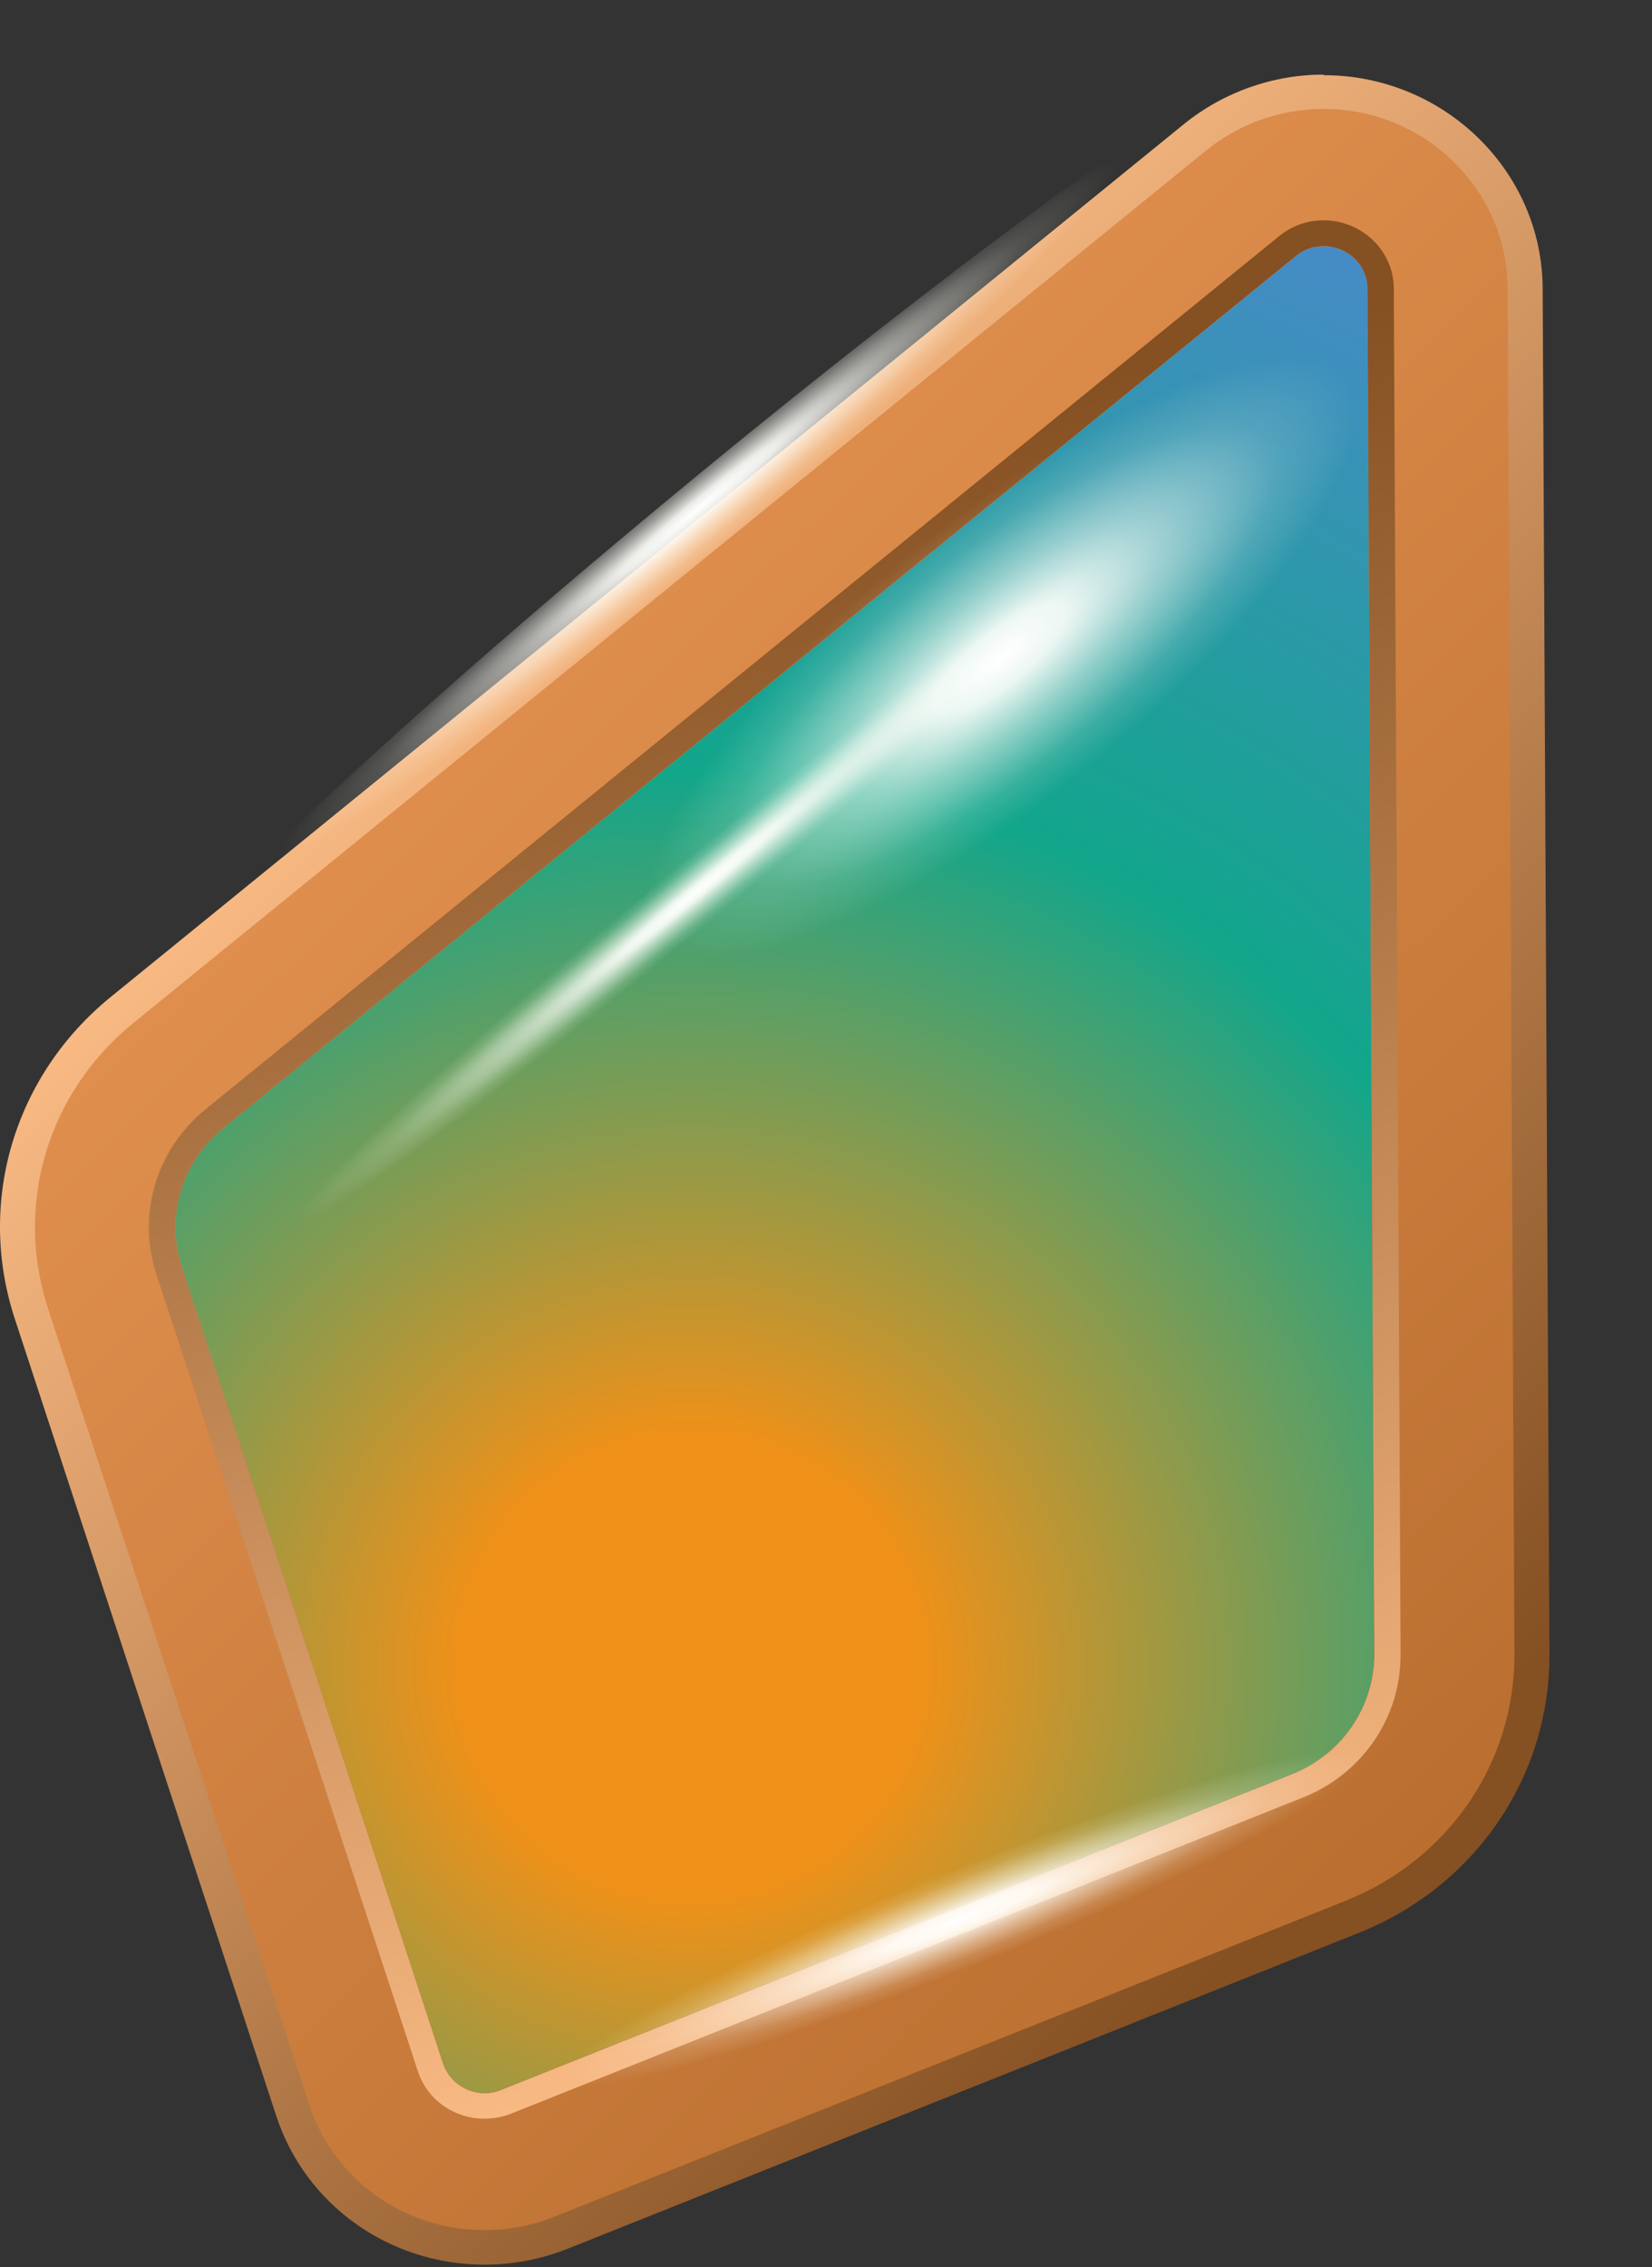
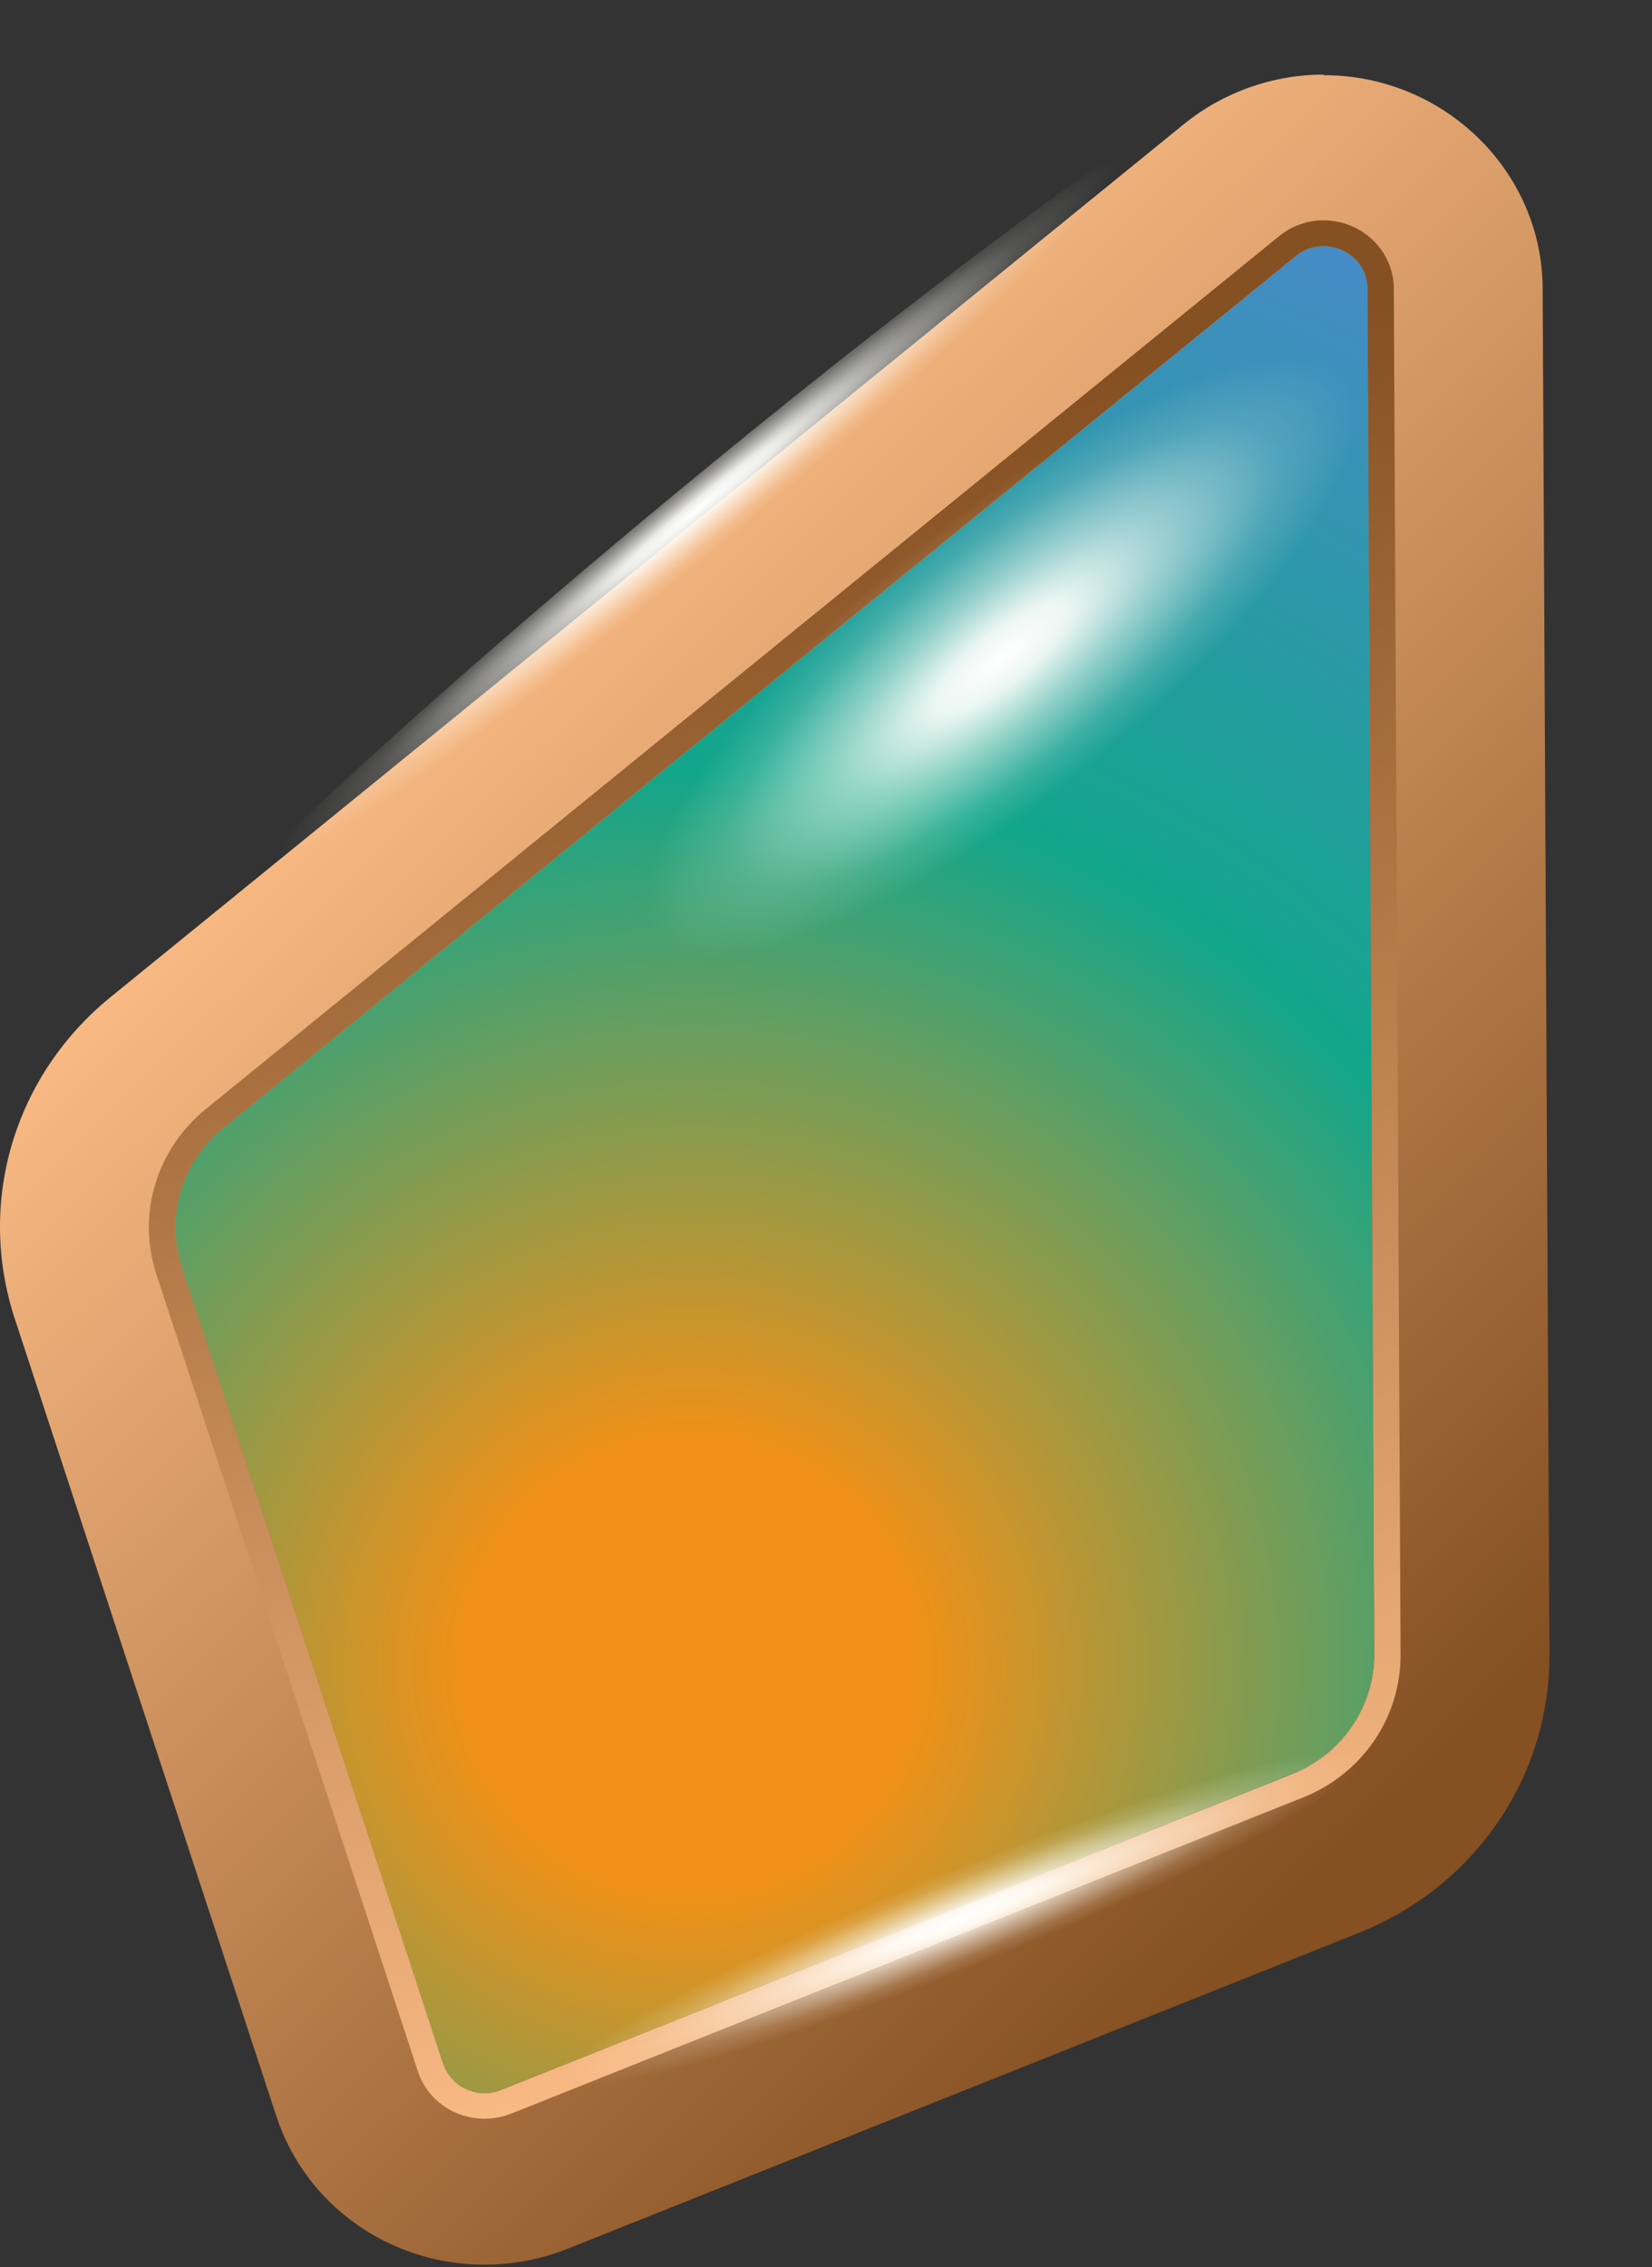
<svg xmlns="http://www.w3.org/2000/svg" width="43" height="59" viewBox="0 0 43 59" fill="none">
  <rect x="0" y="0" width="43" height="59" fill="#333333" stroke="none" />
  <path d="M33.64 46.164L13.037 54.389C12.419 54.633 11.728 54.317 11.522 53.698L4.728 32.969C4.301 31.666 4.728 30.249 5.794 29.371L33.728 6.663C34.471 6.059 35.588 6.577 35.596 7.512L35.772 43.049C35.772 44.416 34.934 45.647 33.647 46.164H33.64Z" fill="url(#paint0_radial_10076_14461)" />
  <path d="M32.389 45.193L13.801 52.618C13.25 52.842 12.617 52.554 12.434 51.992L6.294 33.285C5.912 32.112 6.294 30.832 7.257 30.04L32.728 9.333C33.294 8.872 34.139 9.268 34.147 9.98L34.309 42.387C34.309 43.617 33.559 44.733 32.389 45.193Z" fill="url(#paint1_linear_10076_14461)" />
-   <path d="M32.389 45.193L13.801 52.618C13.25 52.842 12.617 52.554 12.434 51.992L6.294 33.285C5.912 32.112 6.294 30.832 7.257 30.04L32.728 9.333C33.294 8.872 34.139 9.268 34.147 9.98L34.309 42.387C34.309 43.617 33.559 44.733 32.389 45.193Z" fill="url(#paint2_radial_10076_14461)" />
  <path d="M30.714 43.962L14.773 50.323C14.294 50.51 13.758 50.265 13.603 49.791L8.339 33.753C8.008 32.745 8.339 31.645 9.17 30.968L31.265 13.002C31.648 12.693 32.221 12.959 32.228 13.441L32.368 41.552C32.368 42.61 31.721 43.56 30.721 43.962H30.714Z" fill="url(#paint3_radial_10076_14461)" />
  <path opacity="0.8" d="M31.875 12.923L14.059 50.309C13.845 50.215 13.676 50.028 13.595 49.791L8.331 33.753C8 32.745 8.331 31.644 9.162 30.975L31.257 13.009C31.448 12.858 31.691 12.844 31.882 12.93L31.875 12.923Z" fill="url(#paint4_linear_10076_14461)" />
  <path style="mix-blend-mode:color" d="M33.64 46.164L13.037 54.389C12.419 54.633 11.728 54.317 11.522 53.698L4.728 32.969C4.301 31.666 4.728 30.249 5.794 29.371L33.728 6.663C34.471 6.059 35.588 6.577 35.596 7.512L35.772 43.049C35.772 44.416 34.934 45.647 33.647 46.164H33.64Z" fill="url(#paint5_radial_10076_14461)" />
  <path d="M34.449 6.403C35.037 6.403 35.588 6.849 35.596 7.511L35.772 43.048C35.772 44.415 34.934 45.646 33.647 46.164L13.044 54.388C12.905 54.445 12.757 54.474 12.618 54.474C12.14 54.474 11.691 54.179 11.53 53.697L4.728 32.968C4.302 31.665 4.728 30.248 5.794 29.37L33.728 6.662C33.949 6.482 34.199 6.403 34.449 6.403ZM34.449 1.942C33.125 1.942 31.838 2.403 30.816 3.23L2.882 25.945C0.368 27.989 -0.618 31.284 0.39 34.335L7.191 55.064C7.949 57.381 10.132 58.935 12.61 58.935C13.353 58.935 14.074 58.798 14.765 58.525L35.368 50.301C38.397 49.092 40.346 46.243 40.331 43.041L40.154 7.504C40.14 4.446 37.581 1.957 34.456 1.957L34.449 1.942Z" fill="url(#paint6_linear_10076_14461)" />
-   <path d="M34.449 6.404C35.037 6.404 35.589 6.85 35.596 7.512L35.772 43.048C35.772 44.416 34.934 45.646 33.647 46.164L13.044 54.388C12.905 54.446 12.758 54.474 12.618 54.474C12.14 54.474 11.691 54.179 11.53 53.697L4.728 32.968C4.302 31.666 4.728 30.248 5.794 29.371L33.728 6.663C33.949 6.483 34.199 6.404 34.449 6.404ZM34.449 2.835C33.339 2.835 32.258 3.216 31.397 3.914L3.464 26.629C1.236 28.442 0.368 31.356 1.25 34.055L8.052 54.784C8.692 56.726 10.522 58.036 12.611 58.036C13.236 58.036 13.839 57.921 14.419 57.691L35.022 49.467C37.706 48.395 39.434 45.869 39.419 43.034L39.243 7.497C39.228 4.929 37.081 2.835 34.456 2.835H34.449Z" fill="url(#paint7_linear_10076_14461)" />
  <path d="M34.448 6.404C35.037 6.404 35.588 6.85 35.595 7.512L35.772 43.048C35.772 44.415 34.934 45.646 33.647 46.164L13.044 54.388C12.904 54.445 12.757 54.474 12.617 54.474C12.139 54.474 11.691 54.179 11.529 53.697L4.728 32.968C4.301 31.666 4.728 30.248 5.794 29.37L33.728 6.663C33.948 6.483 34.198 6.404 34.448 6.404ZM34.448 5.734C34.022 5.734 33.625 5.878 33.287 6.152L5.36 28.86C4.066 29.91 3.559 31.608 4.073 33.169L10.875 53.898C11.117 54.64 11.816 55.136 12.61 55.136C12.845 55.136 13.081 55.093 13.301 55.007L33.904 46.782C35.463 46.164 36.463 44.696 36.456 43.048L36.279 7.512C36.279 6.533 35.456 5.734 34.448 5.734Z" fill="url(#paint8_linear_10076_14461)" />
-   <path d="M19.352 24.073C27.517 17.318 33.792 11.444 33.368 10.953C32.943 10.461 25.979 15.538 17.814 22.293C9.648 29.048 3.373 34.922 3.797 35.414C4.222 35.905 11.186 30.828 19.352 24.073Z" fill="url(#paint9_radial_10076_14461)" />
  <path d="M29.642 21.178C36.758 15.38 41.018 8.909 39.158 6.722C37.297 4.535 30.021 7.462 22.905 13.259C15.79 19.056 11.53 25.528 13.39 27.715C15.251 29.901 22.527 26.975 29.642 21.178Z" fill="url(#paint10_radial_10076_14461)" />
  <path d="M19.588 15.214C28.176 8.11 34.682 1.825 34.121 1.176C33.56 0.526 26.144 5.759 17.557 12.862C8.969 19.966 2.463 26.251 3.024 26.901C3.585 27.55 11.001 22.318 19.588 15.214Z" fill="url(#paint11_radial_10076_14461)" />
  <path d="M26.087 51.515C34.374 48.175 40.776 44.716 40.386 43.79C39.996 42.864 32.962 44.822 24.675 48.162C16.389 51.503 9.987 54.962 10.377 55.887C10.767 56.813 17.8 54.856 26.087 51.515Z" fill="url(#paint12_radial_10076_14461)" />
  <defs>
    <radialGradient id="paint0_radial_10076_14461" cx="0" cy="0" r="1" gradientUnits="userSpaceOnUse" gradientTransform="translate(14.243 2.832) rotate(24.527) scale(48.089 47.416)">
      <stop offset="0.16" stop-color="#E2F2FA" />
      <stop offset="0.36" stop-color="#7AB9E7" />
      <stop offset="0.62" stop-color="#264666" />
    </radialGradient>
    <linearGradient id="paint1_linear_10076_14461" x1="5.15" y1="2.573" x2="35.207" y2="51.6" gradientUnits="userSpaceOnUse">
      <stop offset="0.15" stop-color="#73C9F2" />
      <stop offset="0.23" stop-color="#5FB9E7" />
      <stop offset="0.49" stop-color="#2693CA" />
      <stop offset="0.68" stop-color="#064F96" />
    </linearGradient>
    <radialGradient id="paint2_radial_10076_14461" cx="0" cy="0" r="1" gradientUnits="userSpaceOnUse" gradientTransform="translate(21.287 -0.646) rotate(24.527) scale(50.696 49.987)">
      <stop offset="0.11" stop-color="#E5F4FE" />
      <stop offset="0.51" stop-color="#F6F6F6" stop-opacity="0" />
    </radialGradient>
    <radialGradient id="paint3_radial_10076_14461" cx="0" cy="0" r="1" gradientUnits="userSpaceOnUse" gradientTransform="translate(5.123 13.611) rotate(24.527) scale(58.827 58.004)">
      <stop offset="0.29" stop-color="#679FD6" stop-opacity="0" />
      <stop offset="0.64" stop-color="#195AA7" stop-opacity="0.71" />
    </radialGradient>
    <linearGradient id="paint4_linear_10076_14461" x1="66.114" y1="17.14" x2="-24.345" y2="48.648" gradientUnits="userSpaceOnUse">
      <stop offset="0.3" stop-color="white" />
      <stop offset="0.64" stop-color="white" stop-opacity="0" />
    </linearGradient>
    <radialGradient id="paint5_radial_10076_14461" cx="0" cy="0" r="1" gradientUnits="userSpaceOnUse" gradientTransform="translate(17.941 43.409) scale(77.081 75.427)">
      <stop offset="0.08" stop-color="#EF9119" />
      <stop offset="0.31" stop-color="#12A68B" />
      <stop offset="0.55" stop-color="#488AC9" />
    </radialGradient>
    <linearGradient id="paint6_linear_10076_14461" x1="10.882" y1="18.067" x2="39.404" y2="47.207" gradientUnits="userSpaceOnUse">
      <stop stop-color="#F8B983" />
      <stop offset="0.94" stop-color="#855022" />
    </linearGradient>
    <linearGradient id="paint7_linear_10076_14461" x1="11.53" y1="18.693" x2="38.785" y2="46.554" gradientUnits="userSpaceOnUse">
      <stop stop-color="#DF8E4D" />
      <stop offset="1" stop-color="#BA6F30" />
    </linearGradient>
    <linearGradient id="paint8_linear_10076_14461" x1="28.603" y1="51.006" x2="17.856" y2="10.021" gradientUnits="userSpaceOnUse">
      <stop stop-color="#F8B983" />
      <stop offset="0.94" stop-color="#855022" />
    </linearGradient>
    <radialGradient id="paint9_radial_10076_14461" cx="0" cy="0" r="1" gradientUnits="userSpaceOnUse" gradientTransform="translate(18.164 23.175) rotate(-39.598) scale(19.195 1.176)">
      <stop stop-color="white" />
      <stop offset="0.13" stop-color="#FFFFFB" stop-opacity="0.91" />
      <stop offset="0.32" stop-color="#FFFEF7" stop-opacity="0.53" />
      <stop offset="0.54" stop-color="#FFFEF3" stop-opacity="0.15" />
      <stop offset="0.7" stop-color="#FFFDF2" stop-opacity="0" />
    </radialGradient>
    <radialGradient id="paint10_radial_10076_14461" cx="0" cy="0" r="1" gradientUnits="userSpaceOnUse" gradientTransform="translate(26.053 17.13) rotate(-39.17) scale(16.618 5.183)">
      <stop stop-color="white" />
      <stop offset="0.13" stop-color="#FFFFFB" stop-opacity="0.91" />
      <stop offset="0.32" stop-color="#FFFEF7" stop-opacity="0.53" />
      <stop offset="0.54" stop-color="#FFFEF3" stop-opacity="0.15" />
      <stop offset="0.7" stop-color="#FFFDF2" stop-opacity="0" />
    </radialGradient>
    <radialGradient id="paint11_radial_10076_14461" cx="0" cy="0" r="1" gradientUnits="userSpaceOnUse" gradientTransform="translate(18.19 13.229) rotate(-39.598) scale(20.157 1.568)">
      <stop stop-color="white" />
      <stop offset="0.13" stop-color="#FFFFFB" stop-opacity="0.91" />
      <stop offset="0.32" stop-color="#FFFEF7" stop-opacity="0.53" />
      <stop offset="0.54" stop-color="#FFFEF3" stop-opacity="0.15" />
      <stop offset="0.7" stop-color="#FFFDF2" stop-opacity="0" />
    </radialGradient>
    <radialGradient id="paint12_radial_10076_14461" cx="0" cy="0" r="1" gradientUnits="userSpaceOnUse" gradientTransform="translate(25.003 49.937) rotate(-21.956) scale(16.185 1.819)">
      <stop stop-color="white" />
      <stop offset="0.13" stop-color="#FFFFFB" stop-opacity="0.91" />
      <stop offset="0.32" stop-color="#FFFEF7" stop-opacity="0.53" />
      <stop offset="0.54" stop-color="#FFFEF3" stop-opacity="0.15" />
      <stop offset="0.7" stop-color="#FFFDF2" stop-opacity="0" />
    </radialGradient>
  </defs>
</svg>